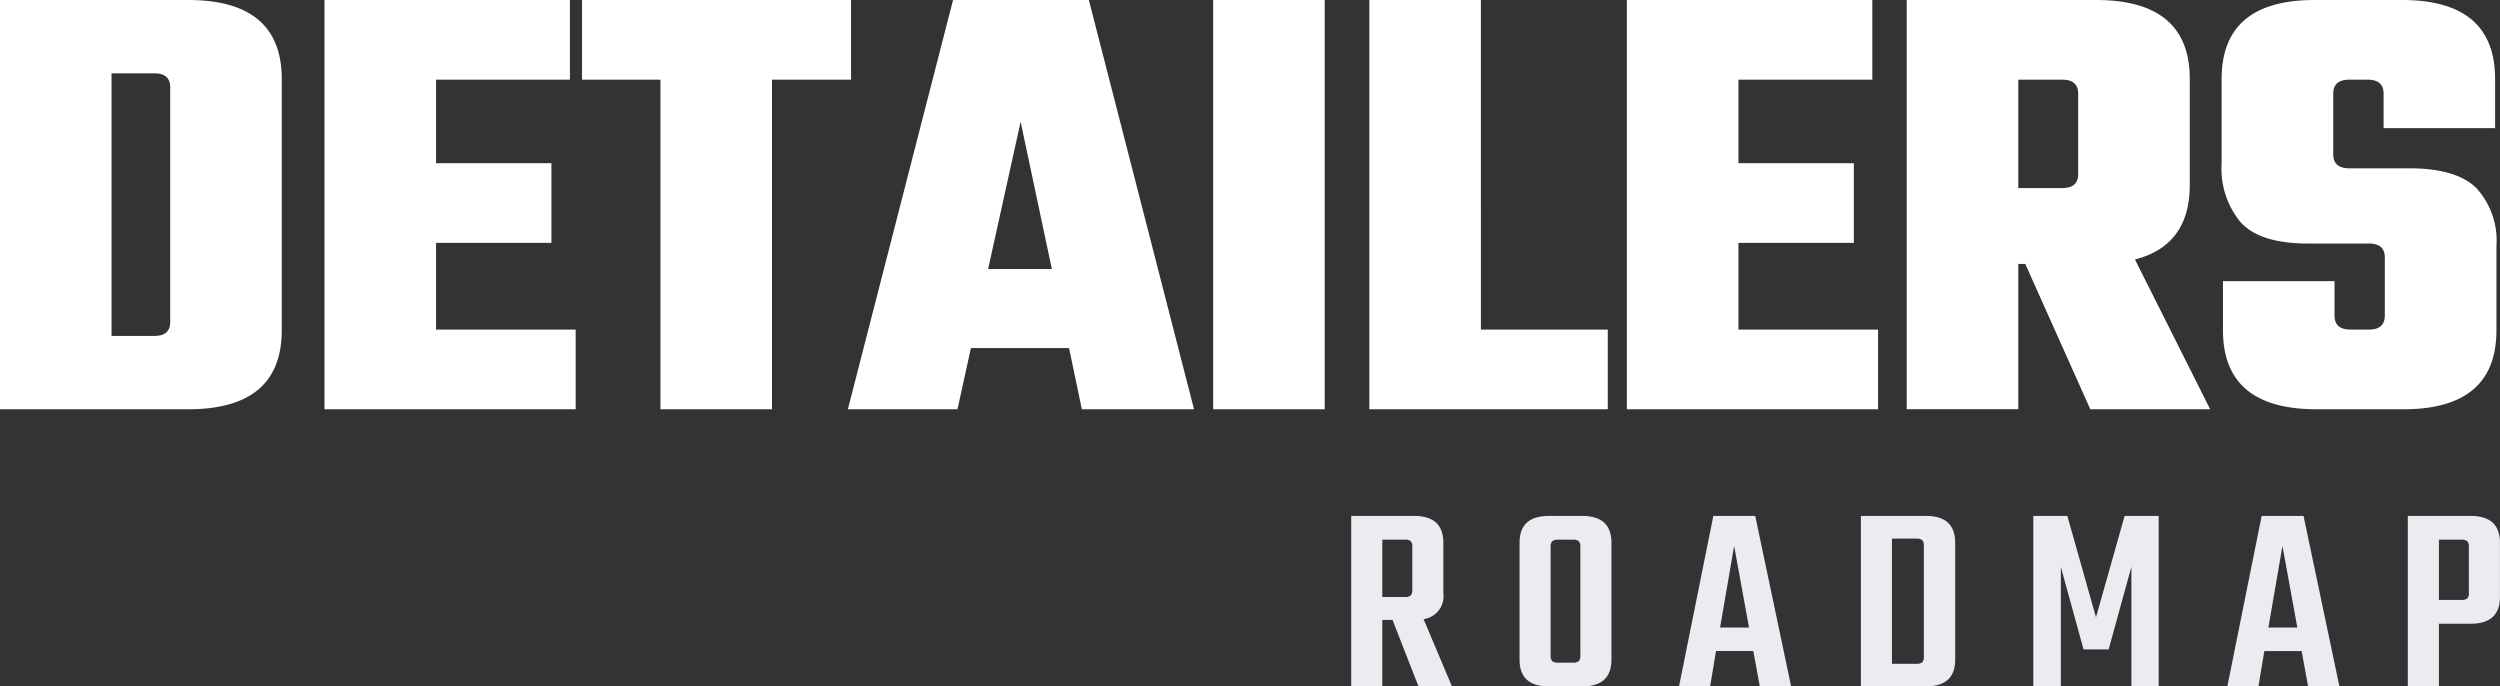
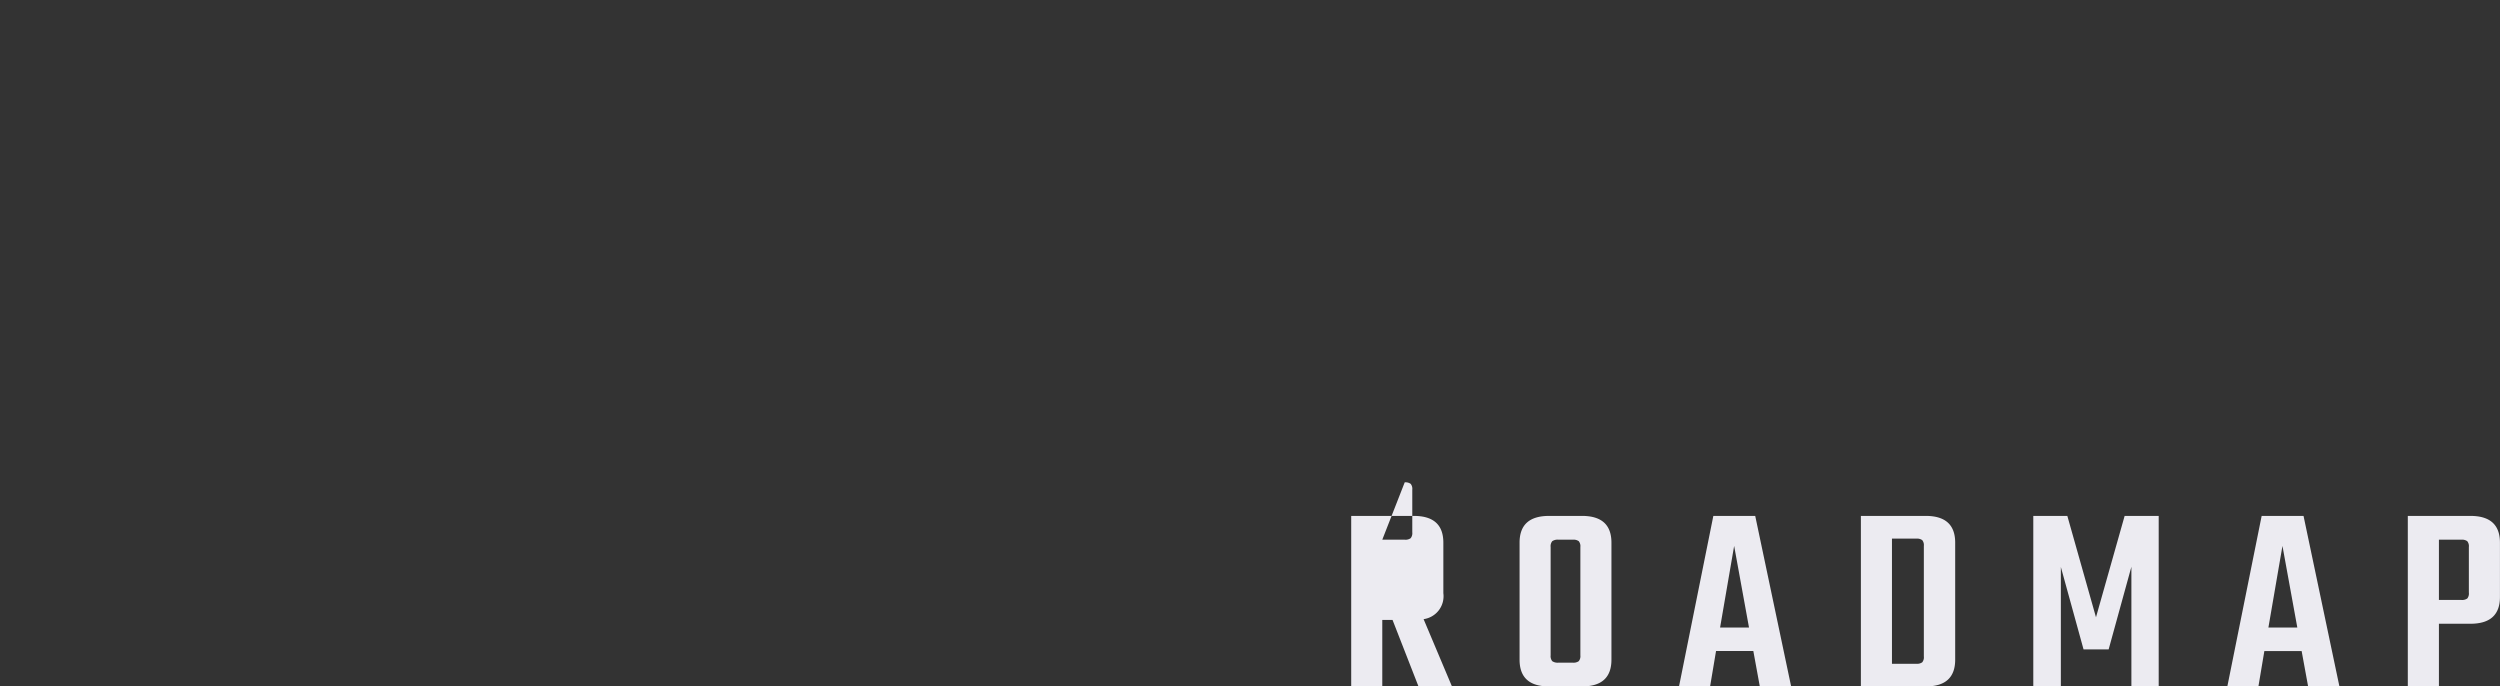
<svg xmlns="http://www.w3.org/2000/svg" width="204.732" height="56.214" viewBox="0 0 204.732 56.214">
  <rect x="0" y="0" width="204.732" height="56.214" fill="#333333" stroke="none" />
  <g id="Group_7232" data-name="Group 7232" transform="translate(-14563 357.064)">
-     <path id="Path_3345" data-name="Path 3345" d="M4.6-59.064H20q7.674,0,7.674,6.474v20.569q0,6.474-7.674,6.474H4.6ZM18.539-32.7V-51.912q0-1.149-1.305-1.149h-3.5v21.509h3.5Q18.539-31.551,18.539-32.7Zm21.77.626H51.742v6.526H31.173V-59.064h20.1v6.526H40.309V-45.7h9.449v6.526H40.309Zm33.986-26.99v6.526H67.821v26.99H58.685v-26.99H52.264v-6.526Zm18.9,33.516L92.149-30.56H84.11l-1.1,5.012H74.034l8.614-33.516h11.12l8.614,33.516ZM85.519-37.033H90.74l-2.558-12.06Zm18.429-22.031h9.136v33.516h-9.136Zm21.927,26.99h10.389v6.526H116.738V-59.064h9.136Zm21.091,0H158.4v6.526H137.83V-59.064h20.1v6.526H146.966V-45.7h9.449v6.526h-9.449Zm22.918-5.377v11.9h-9.136V-59.064h15.505q7.674,0,7.674,6.474v8.666q0,4.96-4.49,6.108l6.16,12.268h-9.815l-5.325-11.9Zm3.6-15.088h-3.6v8.875h3.6q1.305,0,1.305-1.149V-51.39Q174.792-52.538,173.486-52.538ZM199.9-33.222v-4.751q0-1.149-1.305-1.149h-5.012q-3.863,0-5.456-1.7a6.87,6.87,0,0,1-1.592-4.881V-52.59q0-6.474,7.622-6.474h7.152q7.622,0,7.622,6.474v4.02H199.8V-51.39q0-1.149-1.305-1.149h-1.514q-1.305,0-1.305,1.149v4.96q0,1.149,1.305,1.149h4.907q3.863,0,5.508,1.618a6.378,6.378,0,0,1,1.645,4.751v6.891q0,6.474-7.622,6.474h-7.1q-7.674,0-7.674-6.474v-4.02h9.136v2.819q0,1.149,1.305,1.149H198.6Q199.9-32.074,199.9-33.222Z" transform="translate(14558.4 -298)" fill="#fff" />
-     <path id="Path_3344" data-name="Path 3344" d="M4.417-16.089v5.444H1.872V-24.609H7.006q2.412,0,2.412,2.191v4.138A1.894,1.894,0,0,1,7.8-16.155l2.324,5.511H7.383L5.258-16.089Zm0-6.573v4.692H6.254a.731.731,0,0,0,.487-.122.643.643,0,0,0,.133-.476v-3.5a.643.643,0,0,0-.133-.476.731.731,0,0,0-.487-.122Zm13.655-1.948h2.7q2.412,0,2.412,2.191v9.583q0,2.191-2.412,2.191h-2.7q-2.412,0-2.412-2.191v-9.583Q15.659-24.609,18.072-24.609ZM20.639-13.19v-8.874a.643.643,0,0,0-.133-.476.731.731,0,0,0-.487-.122H18.846a.775.775,0,0,0-.509.122.643.643,0,0,0-.133.476v8.874a.643.643,0,0,0,.133.476.775.775,0,0,0,.509.122h1.173a.731.731,0,0,0,.487-.122A.643.643,0,0,0,20.639-13.19Zm14.695,2.545-.531-2.9H31.749l-.487,2.9H28.717l2.811-13.965h3.43L37.9-10.644Zm-3.253-4.825h2.368l-1.217-6.684Zm11.53-9.14h5.311q2.412,0,2.412,2.191v9.583q0,2.191-2.412,2.191H43.611ZM48.767-13.1v-9.051a.643.643,0,0,0-.133-.476.731.731,0,0,0-.487-.122H46.156V-12.5h1.992a.731.731,0,0,0,.487-.122A.643.643,0,0,0,48.767-13.1Zm11.22,2.457H57.73V-24.609h2.788l2.346,8.3,2.346-8.3H68v13.965H65.764v-9.8L63.9-13.676H61.846l-1.859-6.75Zm20.25,0-.531-2.9H76.652l-.487,2.9H73.62l2.811-13.965h3.43L82.8-10.644Zm-3.253-4.825h2.368l-1.217-6.684ZM88.4-24.609h5.134q2.412,0,2.412,2.191v4.448q0,2.191-2.412,2.191H90.948v5.134H88.4Zm5,6.285v-3.74a.643.643,0,0,0-.133-.476.731.731,0,0,0-.487-.122H90.948v4.935h1.837a.731.731,0,0,0,.487-.122A.643.643,0,0,0,93.4-18.324Z" transform="translate(14671.782 -290.205)" fill="#ecebf1" />
+     <path id="Path_3344" data-name="Path 3344" d="M4.417-16.089v5.444H1.872V-24.609H7.006q2.412,0,2.412,2.191v4.138A1.894,1.894,0,0,1,7.8-16.155l2.324,5.511H7.383L5.258-16.089Zm0-6.573H6.254a.731.731,0,0,0,.487-.122.643.643,0,0,0,.133-.476v-3.5a.643.643,0,0,0-.133-.476.731.731,0,0,0-.487-.122Zm13.655-1.948h2.7q2.412,0,2.412,2.191v9.583q0,2.191-2.412,2.191h-2.7q-2.412,0-2.412-2.191v-9.583Q15.659-24.609,18.072-24.609ZM20.639-13.19v-8.874a.643.643,0,0,0-.133-.476.731.731,0,0,0-.487-.122H18.846a.775.775,0,0,0-.509.122.643.643,0,0,0-.133.476v8.874a.643.643,0,0,0,.133.476.775.775,0,0,0,.509.122h1.173a.731.731,0,0,0,.487-.122A.643.643,0,0,0,20.639-13.19Zm14.695,2.545-.531-2.9H31.749l-.487,2.9H28.717l2.811-13.965h3.43L37.9-10.644Zm-3.253-4.825h2.368l-1.217-6.684Zm11.53-9.14h5.311q2.412,0,2.412,2.191v9.583q0,2.191-2.412,2.191H43.611ZM48.767-13.1v-9.051a.643.643,0,0,0-.133-.476.731.731,0,0,0-.487-.122H46.156V-12.5h1.992a.731.731,0,0,0,.487-.122A.643.643,0,0,0,48.767-13.1Zm11.22,2.457H57.73V-24.609h2.788l2.346,8.3,2.346-8.3H68v13.965H65.764v-9.8L63.9-13.676H61.846l-1.859-6.75Zm20.25,0-.531-2.9H76.652l-.487,2.9H73.62l2.811-13.965h3.43L82.8-10.644Zm-3.253-4.825h2.368l-1.217-6.684ZM88.4-24.609h5.134q2.412,0,2.412,2.191v4.448q0,2.191-2.412,2.191H90.948v5.134H88.4Zm5,6.285v-3.74a.643.643,0,0,0-.133-.476.731.731,0,0,0-.487-.122H90.948v4.935h1.837a.731.731,0,0,0,.487-.122A.643.643,0,0,0,93.4-18.324Z" transform="translate(14671.782 -290.205)" fill="#ecebf1" />
  </g>
</svg>